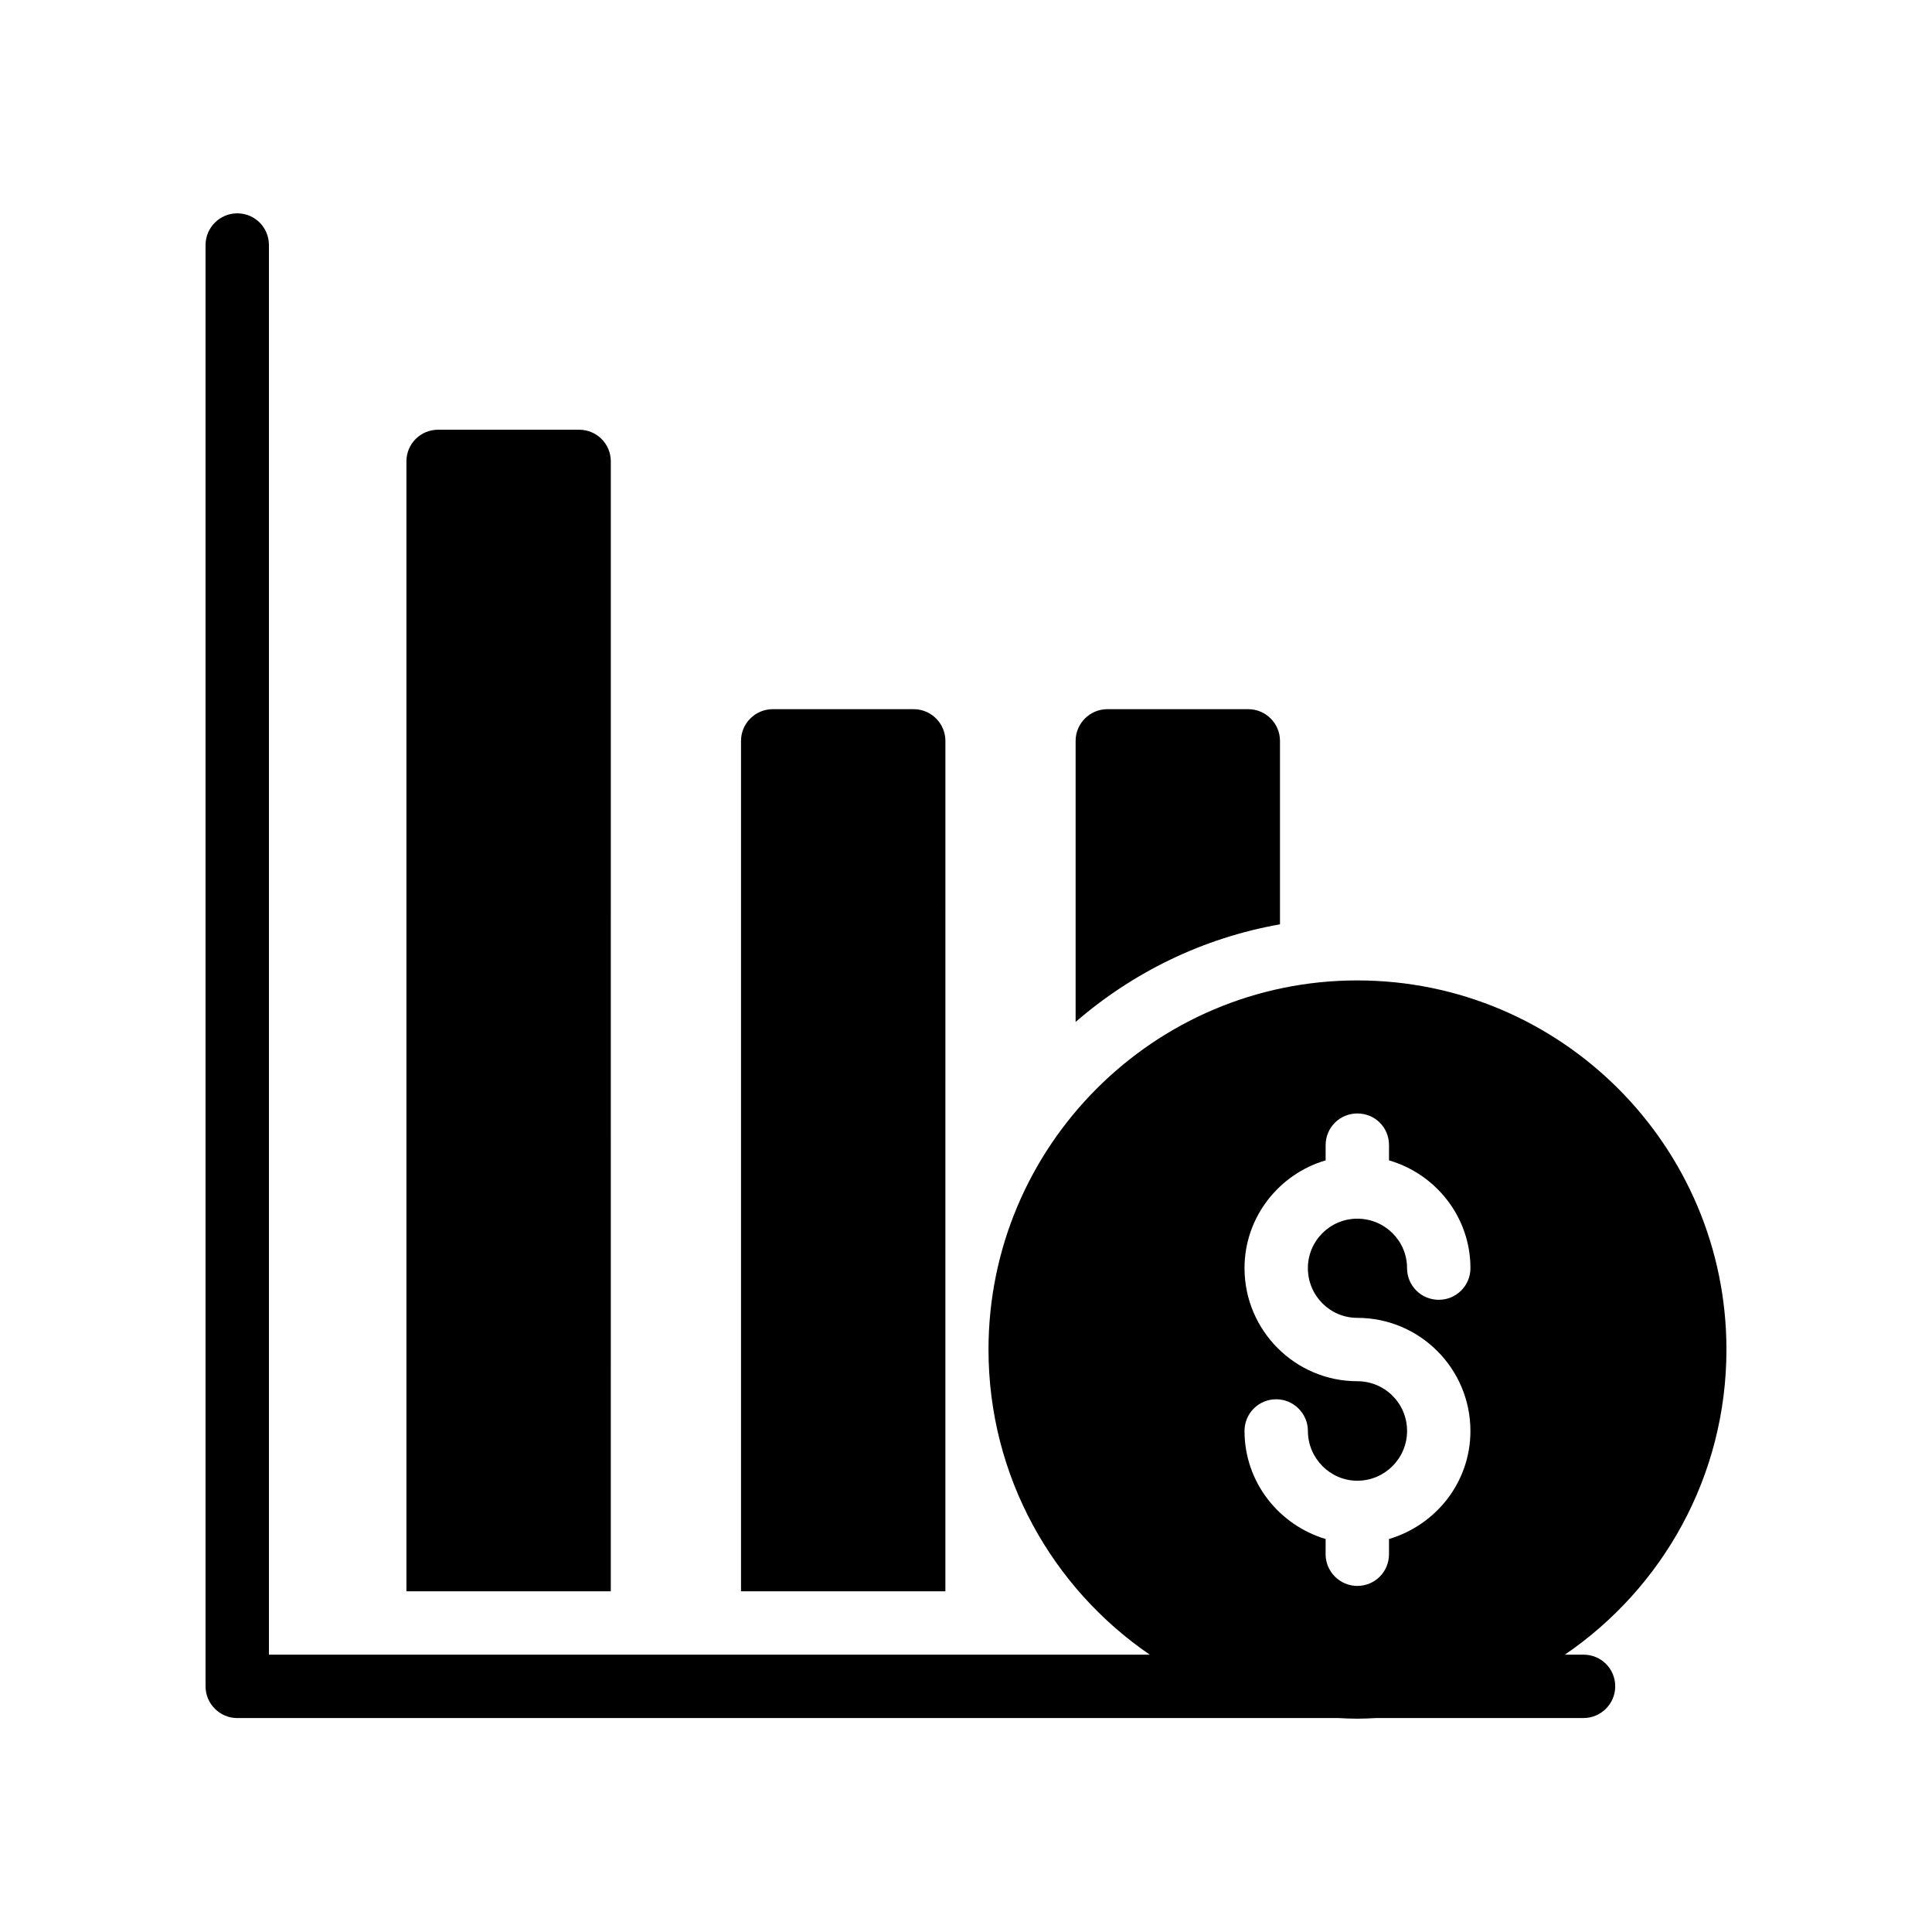
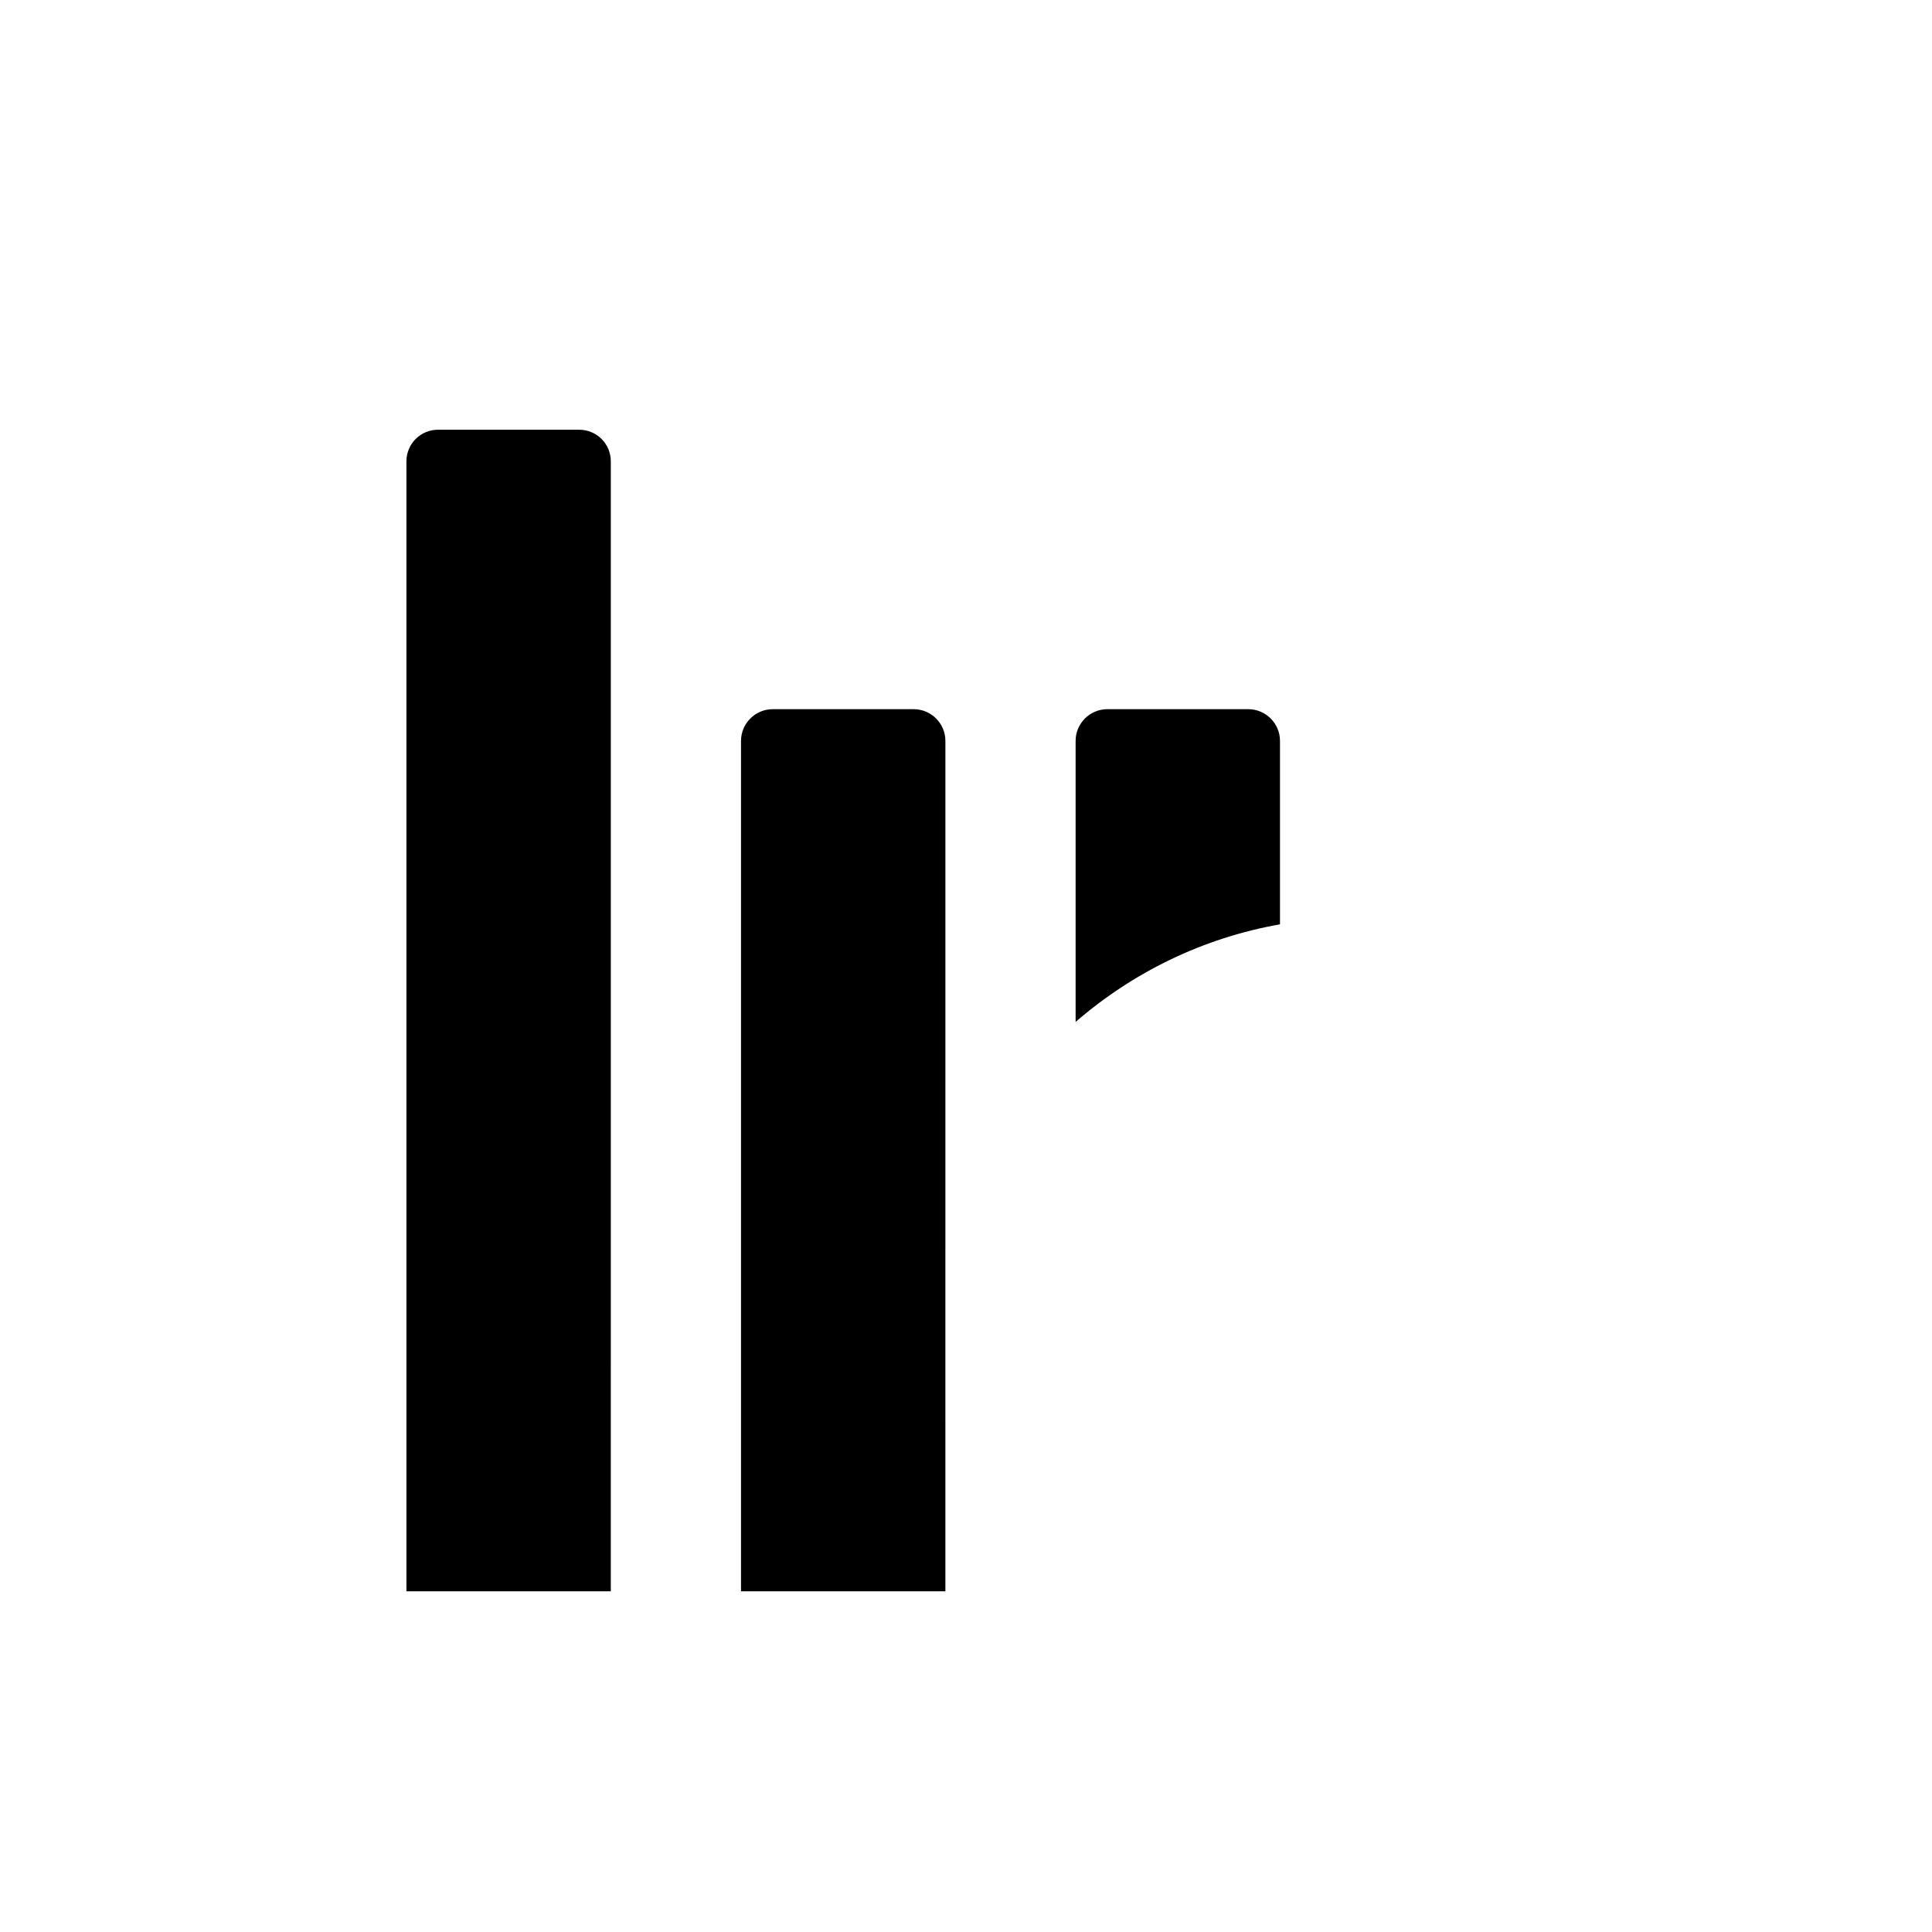
<svg xmlns="http://www.w3.org/2000/svg" fill="#000000" width="800px" height="800px" version="1.1" viewBox="144 144 512 512">
  <g>
    <path d="m305.87 266.28c0-4.703-3.777-8.398-8.398-8.398h-37.367c-4.617 0-8.398 3.695-8.398 8.398v299.43h54.16z" />
    <path d="m394.54 340.34c0-4.617-3.777-8.398-8.398-8.398h-37.367c-4.617 0-8.398 3.777-8.398 8.398v225.37h54.16z" />
    <path d="m483.21 340.34c0-4.617-3.777-8.398-8.398-8.398h-37.363c-4.617 0-8.398 3.777-8.398 8.398v74.48c15.113-13.098 33.672-22.25 54.16-25.863z" />
-     <path d="m503.7 403.82c-53.906 0-97.738 43.914-97.738 97.824 0 33.586 16.961 63.227 42.738 80.859h-233.43v-373.57c0-4.617-3.695-8.398-8.398-8.398-4.617 0-8.398 3.777-8.398 8.398v381.97c0 4.617 3.777 8.398 8.398 8.398h291.79c1.68 0.086 3.359 0.168 5.039 0.168 1.68-0.004 3.359-0.086 5.039-0.172h54.914c4.617 0 8.398-3.777 8.398-8.398 0-4.703-3.777-8.398-8.398-8.398h-4.953c25.863-17.629 42.824-47.27 42.824-80.859 0-53.906-43.832-97.82-97.824-97.82zm0 89.426c16.543 0 29.977 13.434 29.977 29.977 0 13.602-9.152 24.938-21.578 28.633v4.031c0 4.617-3.695 8.398-8.398 8.398-4.617 0-8.398-3.777-8.398-8.398l0.004-4.031c-12.344-3.695-21.496-15.031-21.496-28.633 0-4.617 3.695-8.398 8.398-8.398 4.617 0 8.398 3.777 8.398 8.398 0 7.223 5.879 13.184 13.098 13.184 7.305 0 13.184-5.961 13.184-13.184 0-7.305-5.879-13.184-13.184-13.184-16.457 0-29.895-13.434-29.895-29.977 0-13.52 9.152-24.938 21.496-28.551v-4.031c0-4.703 3.777-8.398 8.398-8.398 4.703 0 8.398 3.695 8.398 8.398v4.031c12.426 3.609 21.578 15.031 21.578 28.551 0 4.703-3.777 8.398-8.398 8.398-4.617 0-8.398-3.695-8.398-8.398 0-7.223-5.879-13.098-13.184-13.098-7.223 0-13.098 5.879-13.098 13.098 0 7.305 5.875 13.184 13.098 13.184z" />
  </g>
</svg>